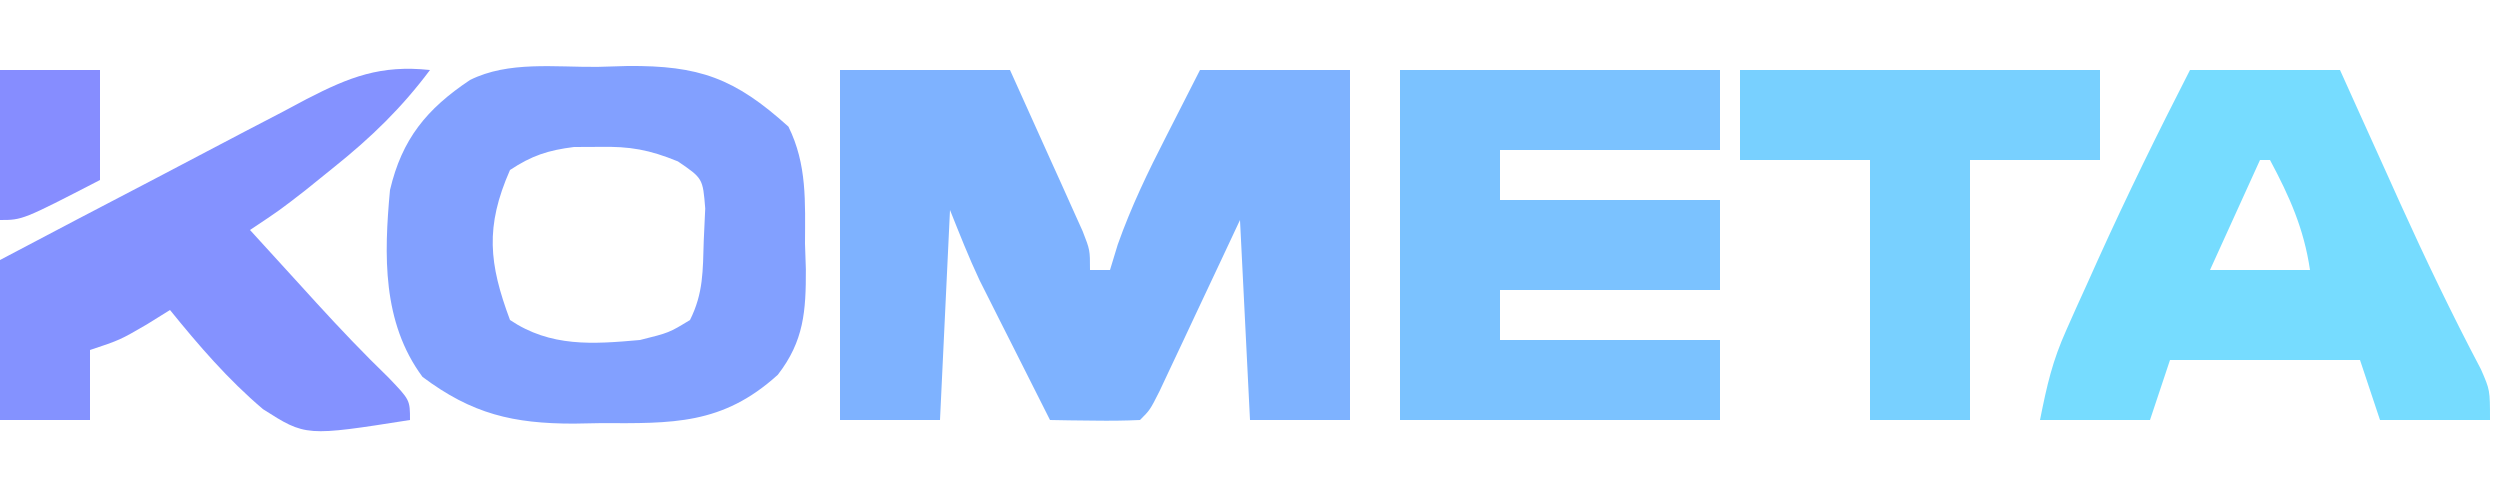
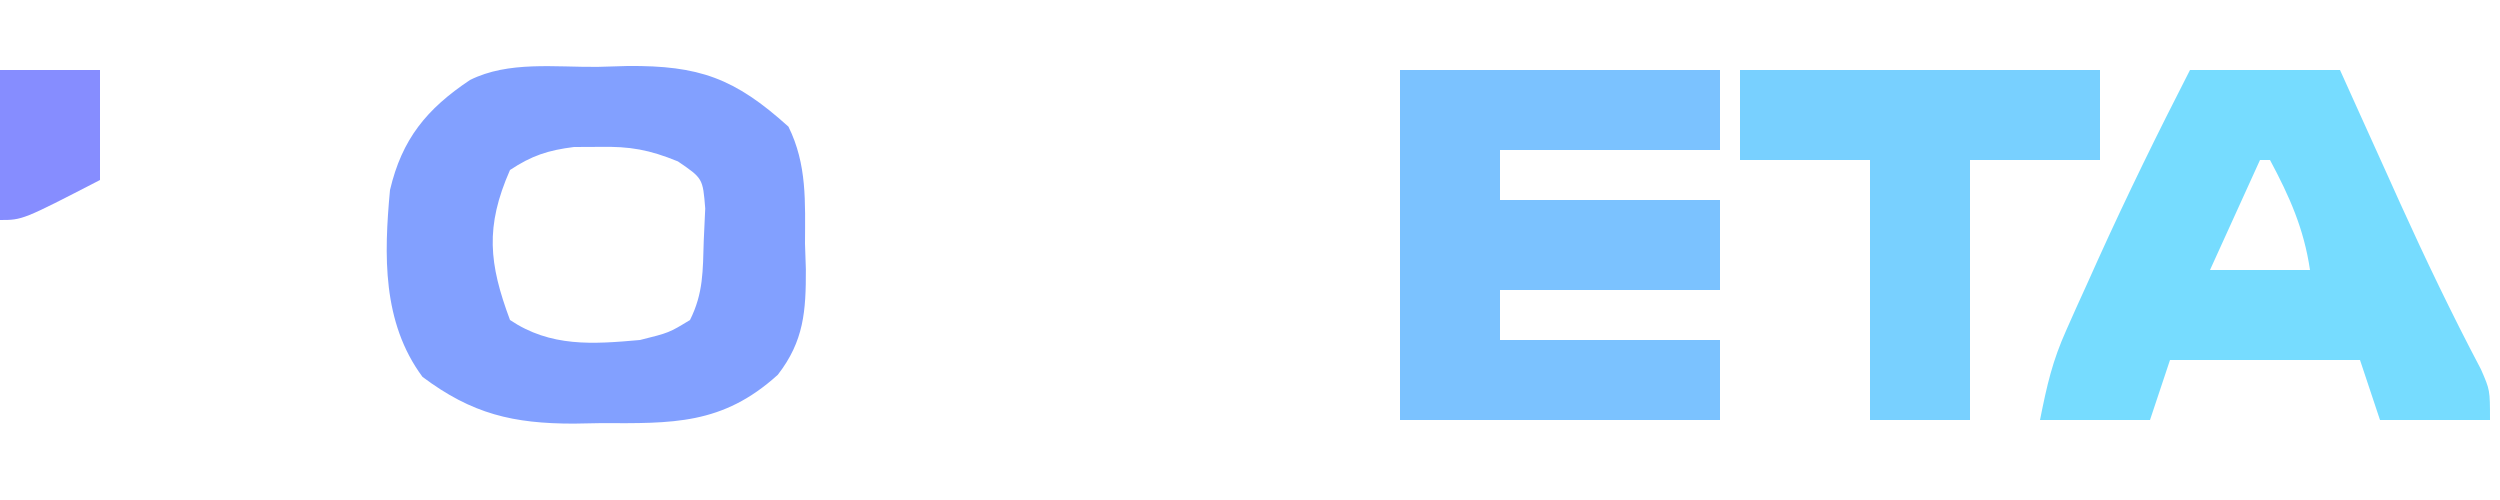
<svg xmlns="http://www.w3.org/2000/svg" version="1.1" width="250" height="50">
-   <path d="M0 0 C5.61 0 11.22 0 17 0 C18.338 2.956 19.67 5.915 21 8.875 C21.382 9.717 21.763 10.559 22.156 11.426 C22.517 12.231 22.878 13.037 23.25 13.867 C23.585 14.611 23.92 15.354 24.266 16.121 C25 18 25 18 25 20 C25.66 20 26.32 20 27 20 C27.255 19.162 27.51 18.324 27.773 17.461 C29.118 13.668 30.791 10.198 32.625 6.625 C33.739 4.439 34.852 2.252 36 0 C40.95 0 45.9 0 51 0 C51 11.55 51 23.1 51 35 C47.7 35 44.4 35 41 35 C40.67 28.4 40.34 21.8 40 15 C39.043 17.04 39.043 17.04 38.066 19.121 C37.232 20.893 36.397 22.665 35.562 24.438 C35.142 25.335 34.721 26.233 34.287 27.158 C33.884 28.012 33.481 28.866 33.066 29.746 C32.695 30.537 32.323 31.328 31.94 32.142 C31 34 31 34 30 35 C28.481 35.072 26.958 35.084 25.438 35.062 C24.611 35.053 23.785 35.044 22.934 35.035 C22.296 35.024 21.657 35.012 21 35 C19.706 32.439 18.415 29.876 17.125 27.312 C16.76 26.591 16.395 25.87 16.02 25.127 C15.665 24.421 15.311 23.715 14.945 22.988 C14.458 22.022 14.458 22.022 13.961 21.036 C12.875 18.735 11.945 16.363 11 14 C10.67 20.93 10.34 27.86 10 35 C6.7 35 3.4 35 0 35 C0 23.45 0 11.9 0 0 Z " fill="#7EB2FF" transform="translate(84,7)" />
  <path d="M0 0 C0.99 -0.029 1.98 -0.058 3 -0.088 C10.165 -0.15 13.711 1.118 19.094 5.977 C20.967 9.76 20.763 13.525 20.75 17.688 C20.778 18.525 20.807 19.363 20.836 20.227 C20.849 24.413 20.648 27.412 18.031 30.789 C12.492 35.814 7.487 35.651 0.312 35.625 C-0.569 35.641 -1.45 35.657 -2.357 35.674 C-8.419 35.678 -12.542 34.718 -17.5 31 C-21.543 25.542 -21.354 18.804 -20.75 12.312 C-19.553 7.225 -17.095 4.209 -12.75 1.312 C-8.908 -0.608 -4.226 0.041 0 0 Z M-8.75 10.312 C-11.252 16 -10.852 19.676 -8.75 25.312 C-4.687 28.042 -0.464 27.733 4.25 27.312 C7.163 26.586 7.163 26.586 9.25 25.312 C10.598 22.617 10.53 20.382 10.625 17.375 C10.674 16.314 10.723 15.253 10.773 14.16 C10.532 11.15 10.532 11.15 8.043 9.453 C5.175 8.282 3.264 7.938 0.188 8 C-1.067 8.006 -1.067 8.006 -2.348 8.012 C-4.947 8.337 -6.568 8.869 -8.75 10.312 Z " fill="#82A0FF" transform="translate(59.75,6.688)" />
  <path d="M0 0 C10.56 0 21.12 0 32 0 C32 2.64 32 5.28 32 8 C24.74 8 17.48 8 10 8 C10 9.65 10 11.3 10 13 C17.26 13 24.52 13 32 13 C32 15.97 32 18.94 32 22 C24.74 22 17.48 22 10 22 C10 23.65 10 25.3 10 27 C17.26 27 24.52 27 32 27 C32 29.64 32 32.28 32 35 C21.44 35 10.88 35 0 35 C0 23.45 0 11.9 0 0 Z " fill="#7BC2FF" transform="translate(140,7)" />
  <path d="M0 0 C4.95 0 9.9 0 15 0 C15.996 2.208 15.996 2.208 17.012 4.461 C17.904 6.432 18.795 8.404 19.688 10.375 C20.123 11.341 20.558 12.306 21.006 13.301 C23.555 18.928 26.209 24.464 29.093 29.928 C30 32 30 32 30 35 C26.37 35 22.74 35 19 35 C18.34 33.02 17.68 31.04 17 29 C10.73 29 4.46 29 -2 29 C-2.66 30.98 -3.32 32.96 -4 35 C-7.63 35 -11.26 35 -15 35 C-14.294 31.472 -13.768 29.134 -12.363 25.996 C-12.036 25.261 -11.708 24.525 -11.371 23.767 C-11.022 22.998 -10.672 22.23 -10.312 21.438 C-9.779 20.25 -9.779 20.25 -9.234 19.038 C-6.322 12.602 -3.224 6.286 0 0 Z M7 9 C5.35 12.63 3.7 16.26 2 20 C5.3 20 8.6 20 12 20 C11.393 15.872 9.962 12.668 8 9 C7.67 9 7.34 9 7 9 Z " fill="#76DCFF" transform="translate(219,7)" />
-   <path d="M0 0 C-2.843 3.798 -5.864 6.724 -9.562 9.688 C-10.513 10.454 -11.463 11.221 -12.441 12.012 C-15 14 -15 14 -18 16 C-16.272 17.897 -14.543 19.793 -12.812 21.688 C-12.33 22.218 -11.847 22.748 -11.35 23.295 C-9.001 25.864 -6.641 28.347 -4.137 30.77 C-2 33 -2 33 -2 35 C-12.424 36.641 -12.424 36.641 -16.695 33.92 C-20.187 30.964 -23.126 27.548 -26 24 C-26.763 24.474 -27.526 24.949 -28.312 25.438 C-31 27 -31 27 -34 28 C-34 30.31 -34 32.62 -34 35 C-36.97 35 -39.94 35 -43 35 C-43 29.72 -43 24.44 -43 19 C-37.849 16.278 -32.689 13.573 -27.521 10.882 C-25.766 9.965 -24.012 9.044 -22.261 8.118 C-19.74 6.786 -17.211 5.47 -14.68 4.156 C-13.901 3.741 -13.123 3.325 -12.321 2.897 C-8.03 0.692 -4.954 -0.524 0 0 Z " fill="#8492FF" transform="translate(43,7)" />
  <path d="M0 0 C11.88 0 23.76 0 36 0 C36 2.97 36 5.94 36 9 C31.71 9 27.42 9 23 9 C23 17.58 23 26.16 23 35 C19.7 35 16.4 35 13 35 C13 26.42 13 17.84 13 9 C8.71 9 4.42 9 0 9 C0 6.03 0 3.06 0 0 Z " fill="#78D0FF" transform="translate(174,7)" />
  <path d="M0 0 C3.3 0 6.6 0 10 0 C10 3.63 10 7.26 10 11 C2.25 15 2.25 15 0 15 C0 10.05 0 5.1 0 0 Z " fill="#868DFF" transform="translate(0,7)" />
</svg>